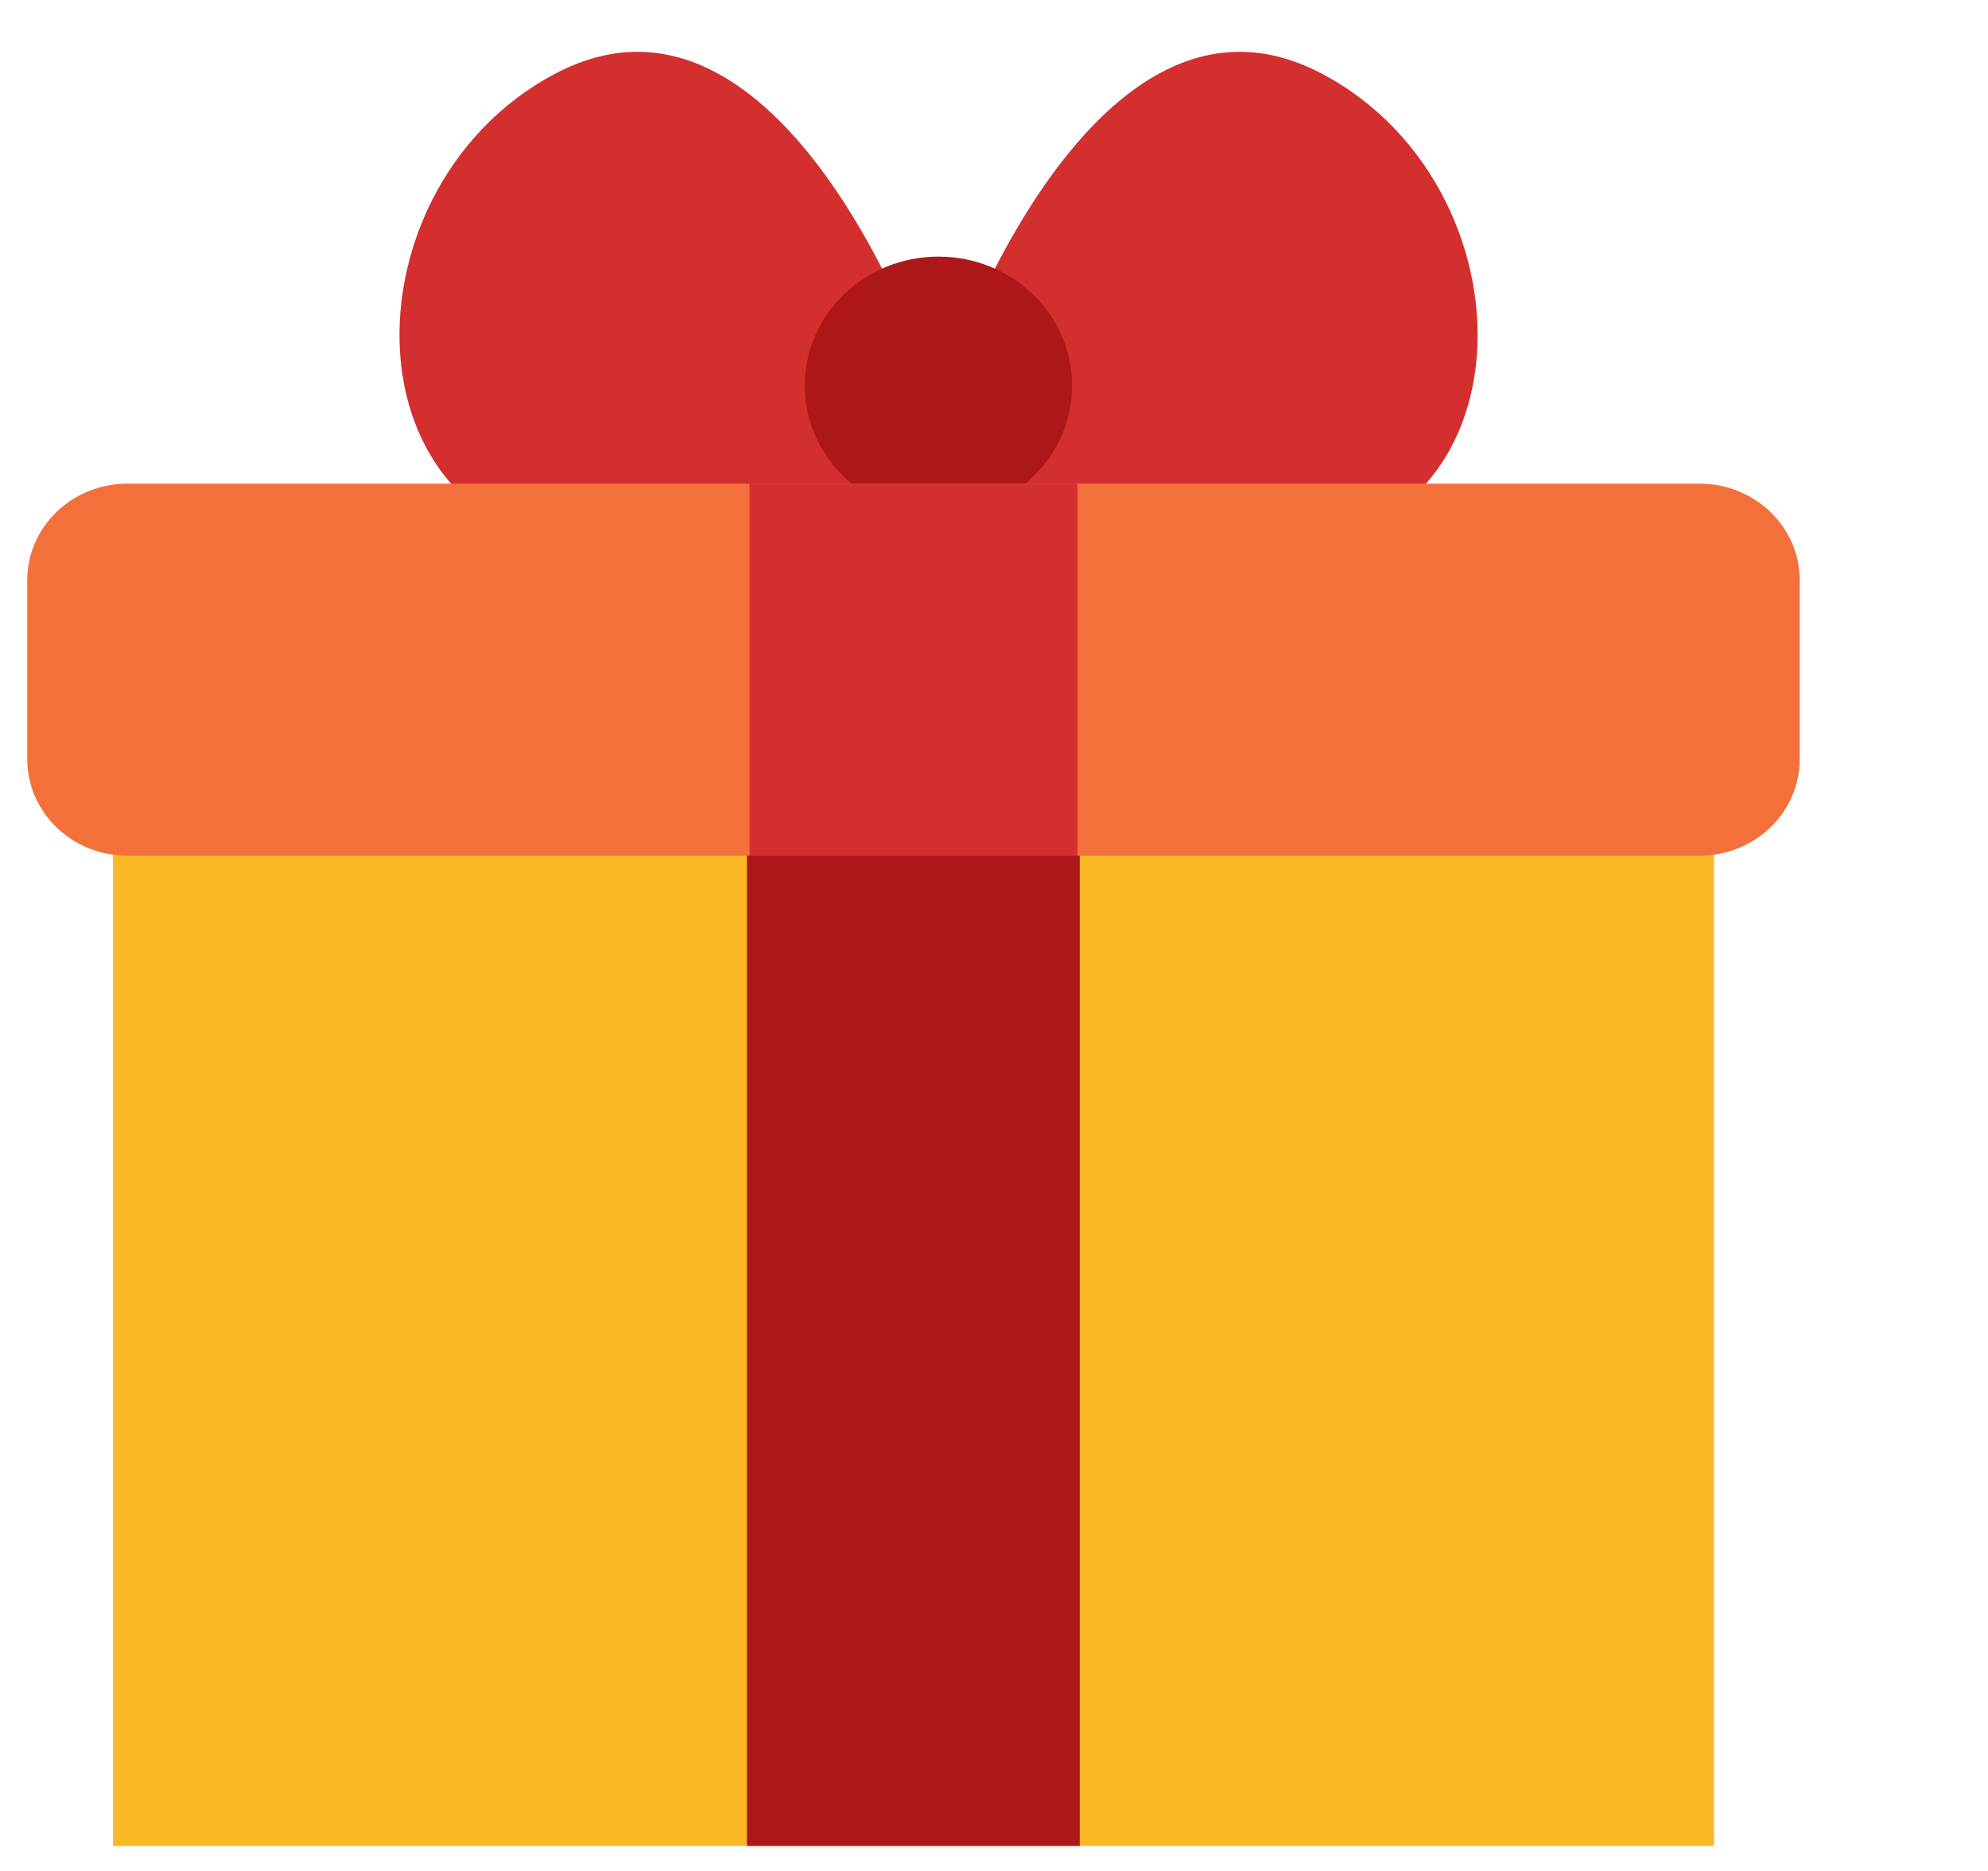
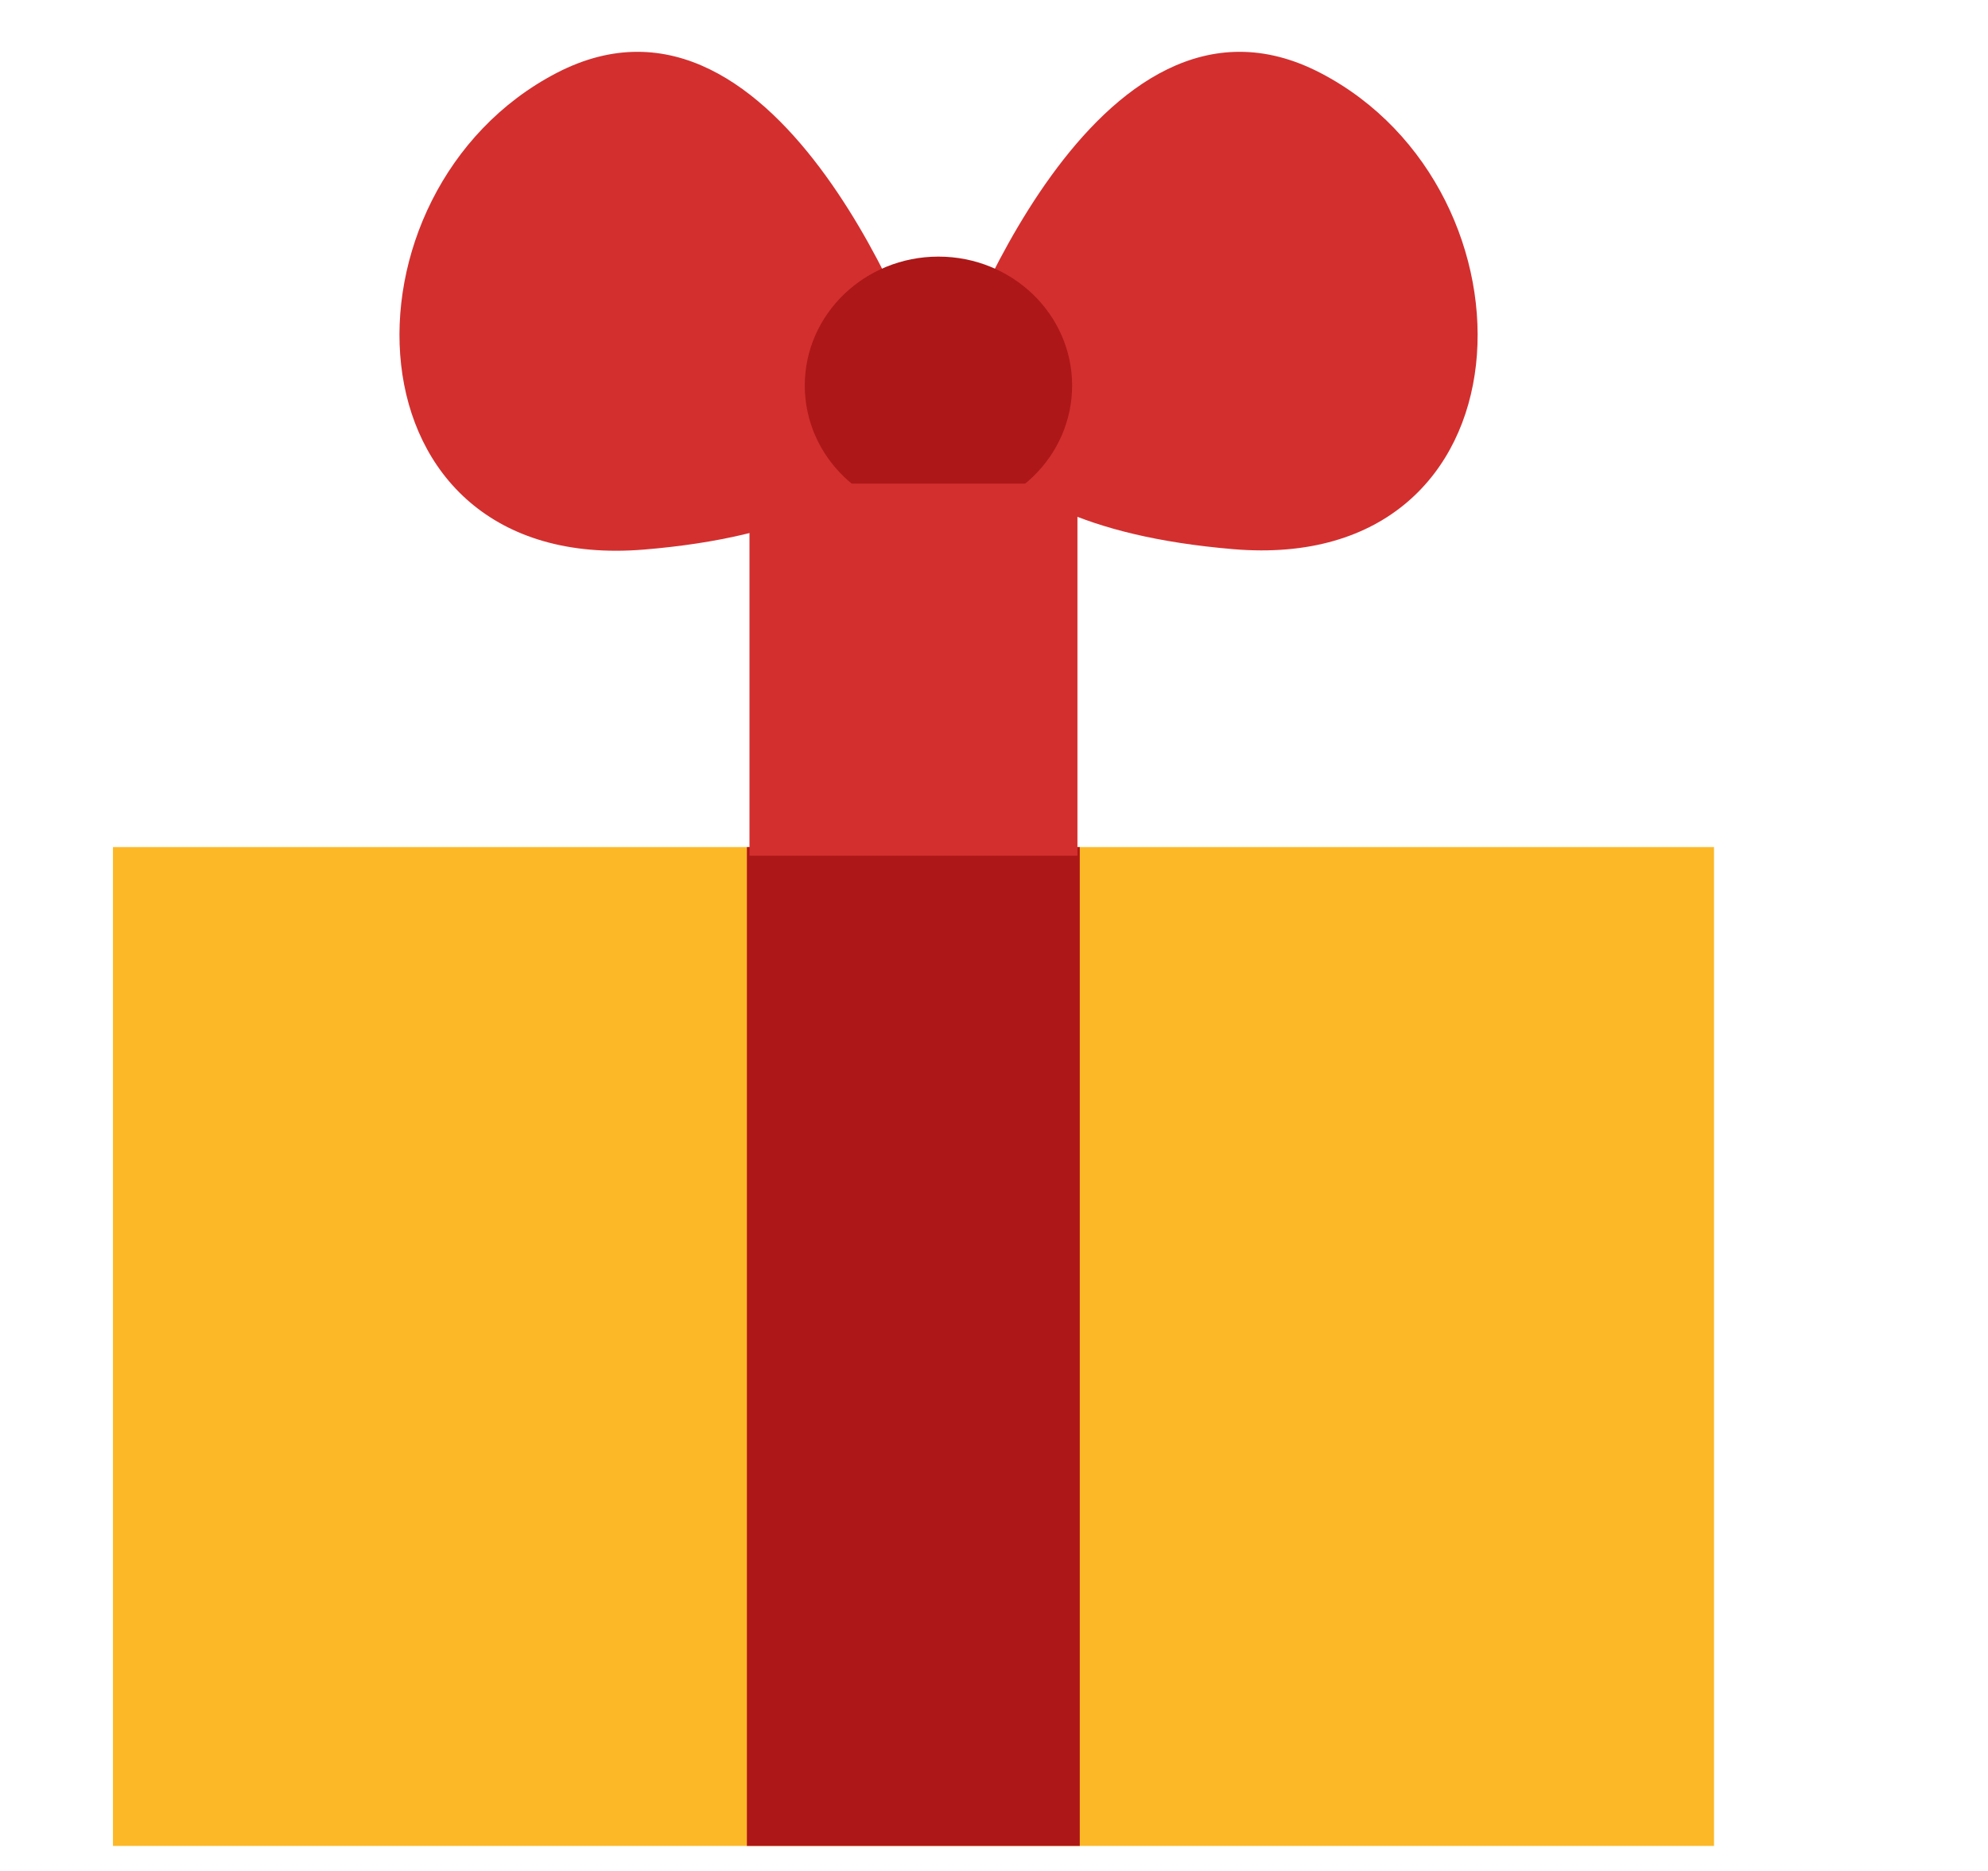
<svg xmlns="http://www.w3.org/2000/svg" width="34" height="32" viewBox="0 0 34 32" fill="none">
  <path d="M29.314 14.488H1.932V31.572H29.314V14.488Z" fill="#FDB827" />
  <path d="M18.467 14.488H12.774V31.572H18.467V14.488Z" fill="#AD1717" />
  <path d="M15.827 6.282C15.827 6.282 13.393 -0.765 9.519 1.248C5.646 3.262 5.805 9.826 11.009 9.4C16.212 8.973 15.827 6.282 15.827 6.282Z" fill="#D32F2F" />
  <path d="M16.273 6.282C16.273 6.282 18.711 -0.765 22.584 1.248C26.457 3.262 26.299 9.83 21.095 9.393C15.891 8.956 16.273 6.282 16.273 6.282Z" fill="#D32F2F" />
  <path d="M16.05 8.8C17.312 8.8 18.336 7.812 18.336 6.594C18.336 5.376 17.312 4.389 16.05 4.389C14.787 4.389 13.764 5.376 13.764 6.594C13.764 7.812 14.787 8.8 16.05 8.8Z" fill="#AD1717" />
-   <path d="M29.068 8.272H2.178C1.232 8.272 0.466 9.012 0.466 9.924V12.983C0.466 13.896 1.232 14.635 2.178 14.635H29.068C30.013 14.635 30.78 13.896 30.78 12.983V9.924C30.78 9.012 30.013 8.272 29.068 8.272Z" fill="#F3703A" />
  <path d="M18.427 8.272H12.818V14.635H18.427V8.272Z" fill="#D32F2F" />
</svg>